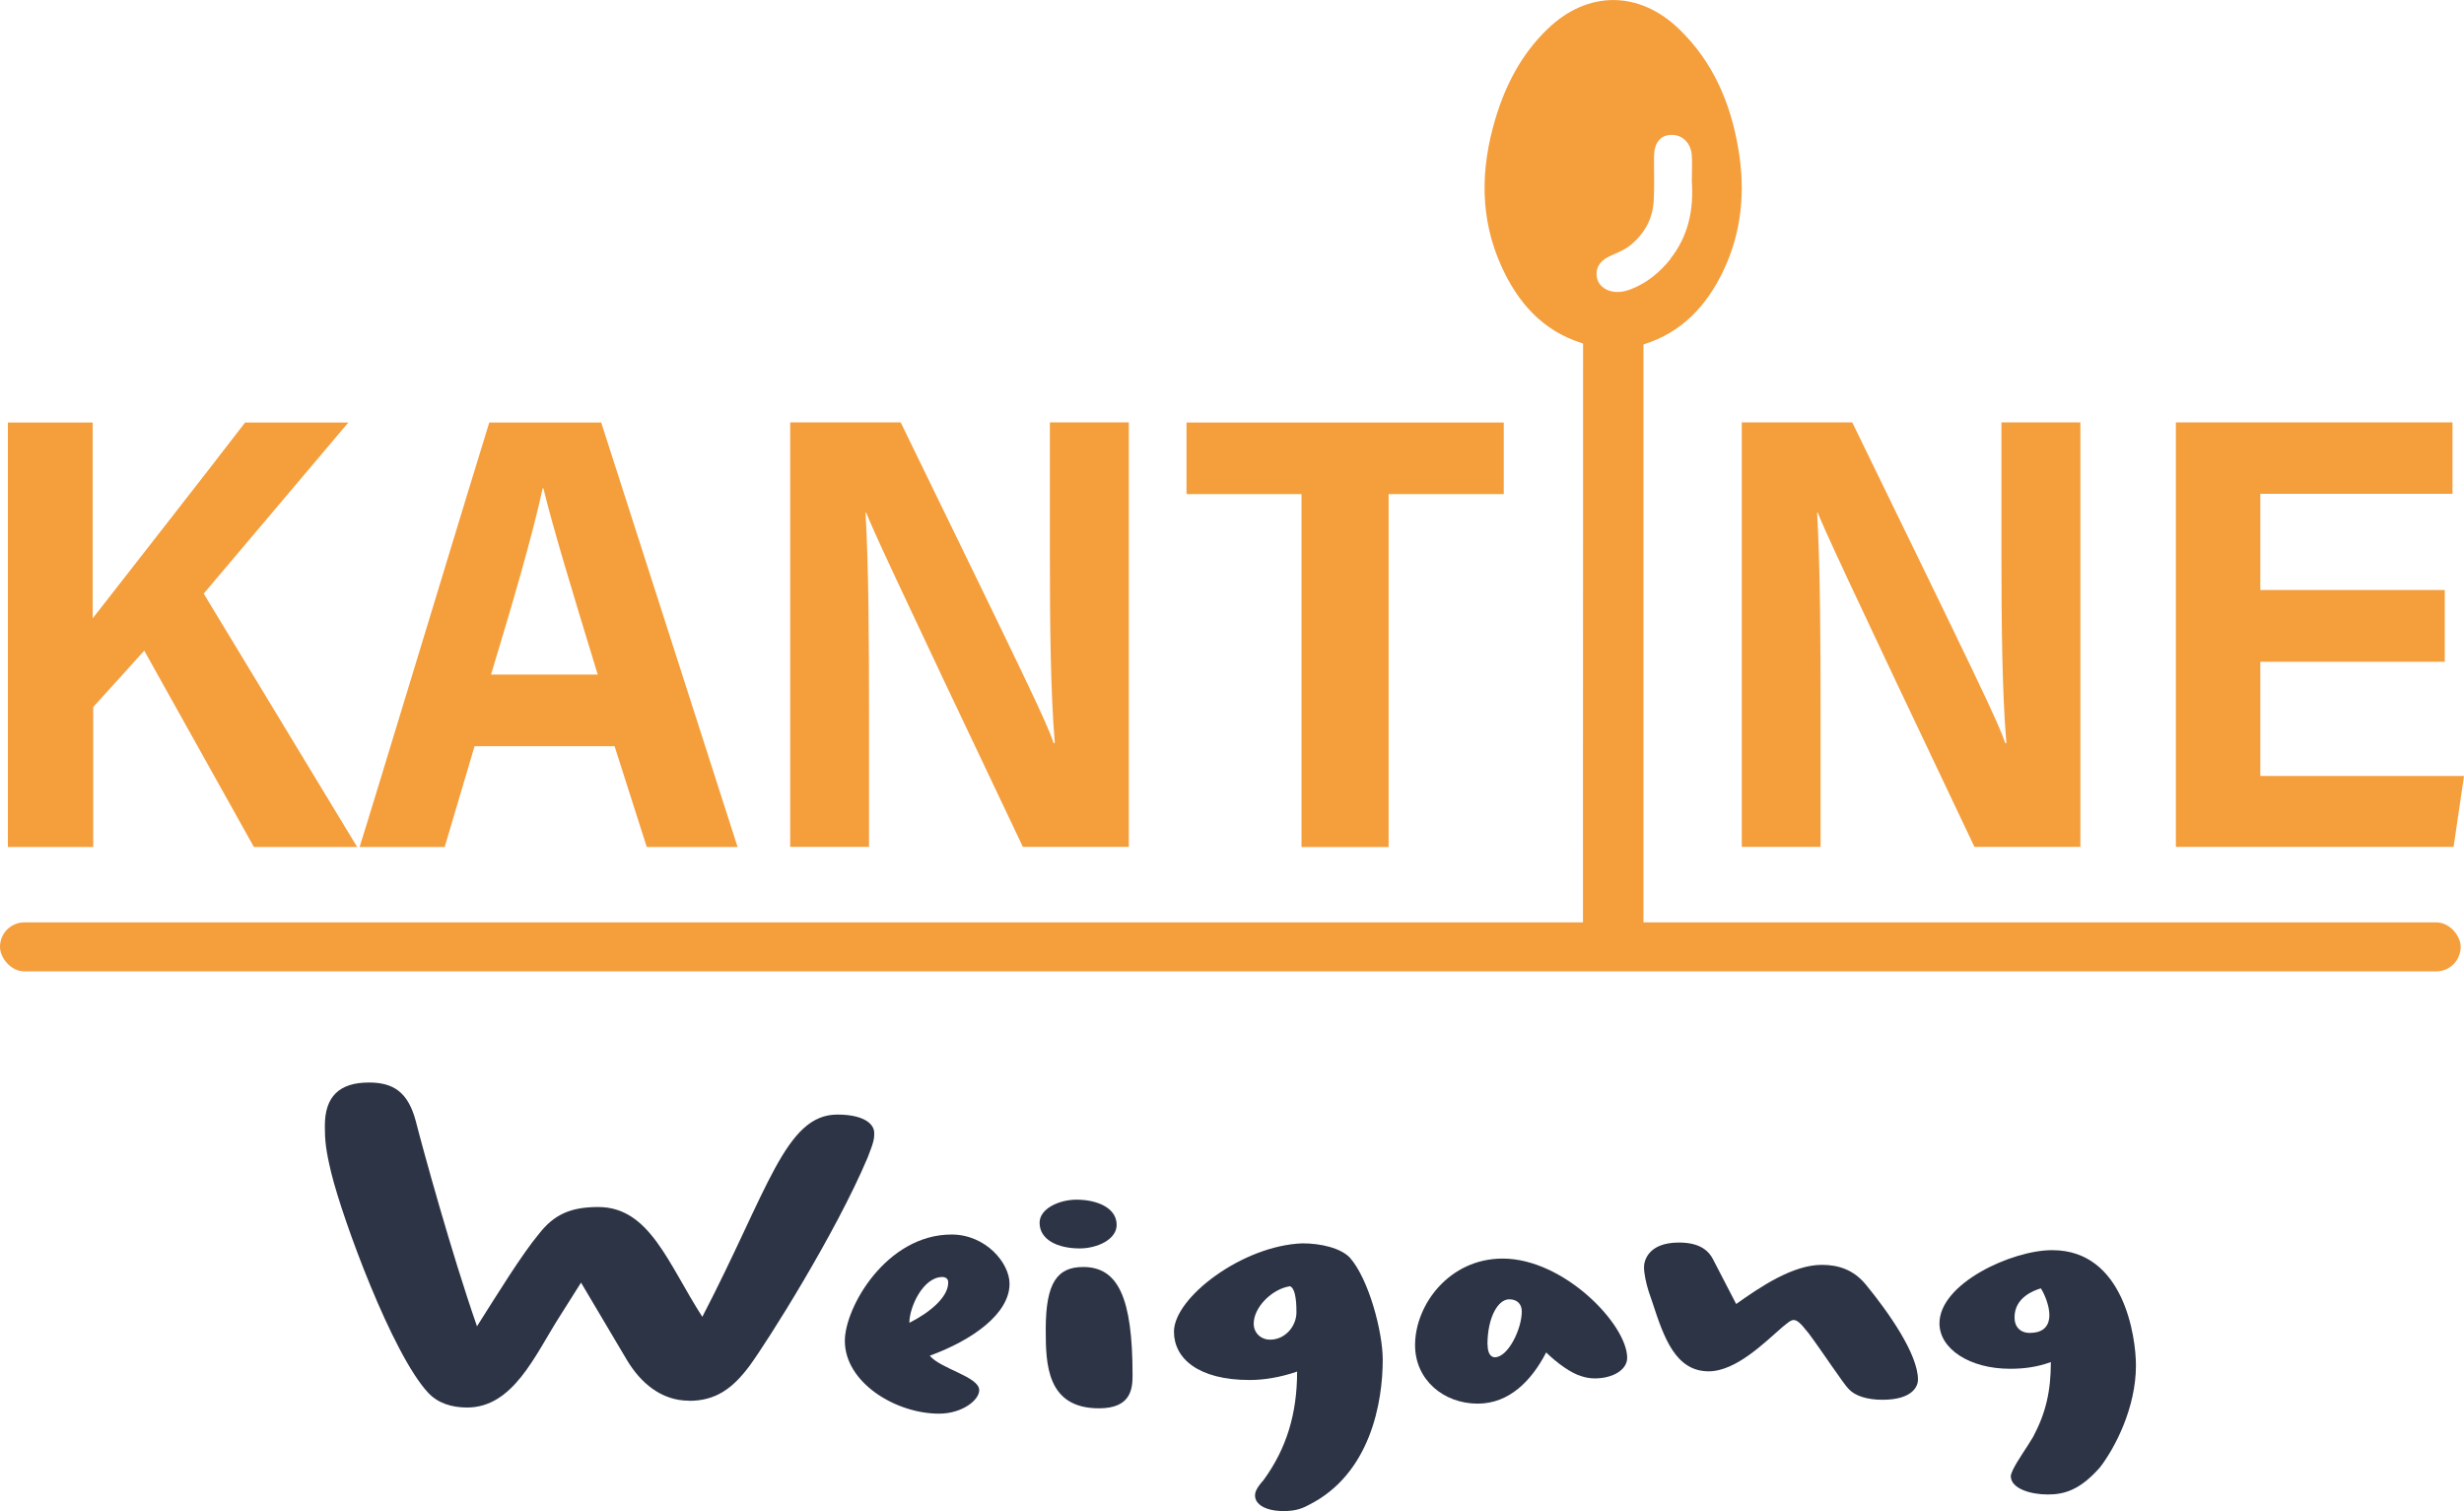
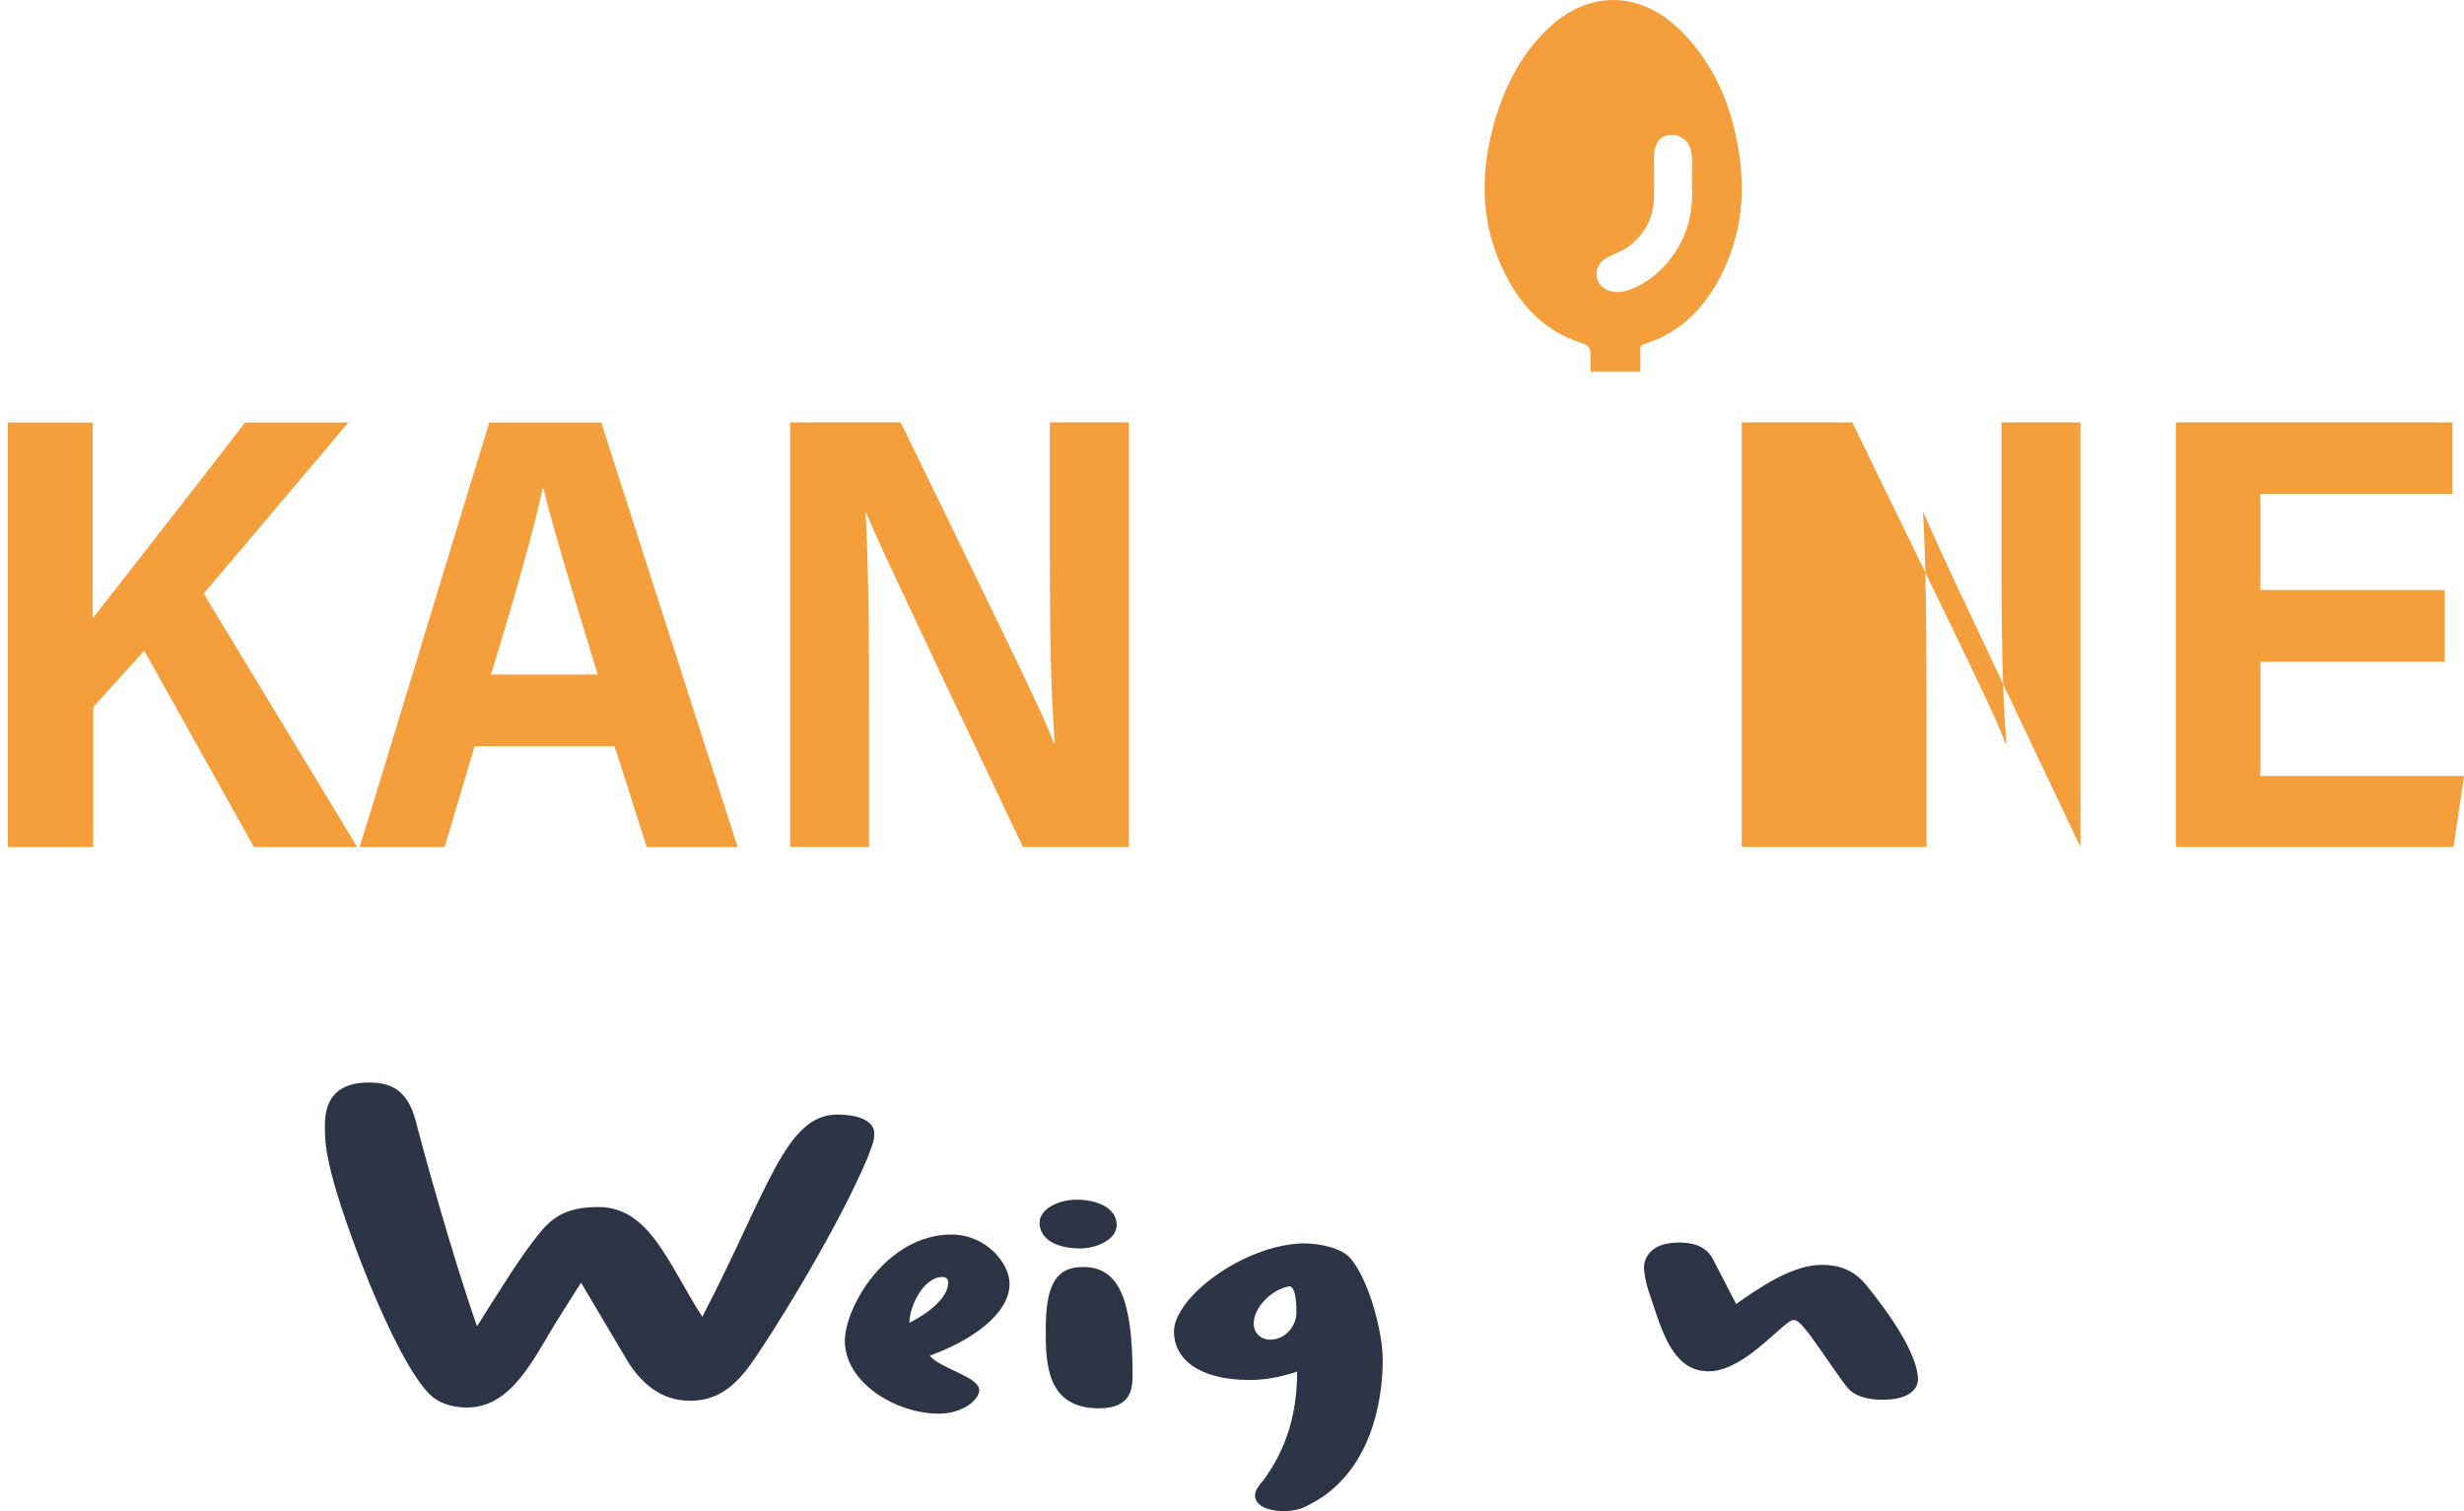
<svg xmlns="http://www.w3.org/2000/svg" id="Ebene_2" data-name="Ebene 2" viewBox="0 0 184.47 113.13">
  <defs>
    <style>      .cls-1 {        fill: #f59e3c;      }      .cls-2 {        fill: #2d3446;      }    </style>
  </defs>
  <g id="Ebene_1-2" data-name="Ebene 1">
-     <path class="cls-1" d="M118.51,71.88h4.53c0-15.8,0-31.61,0-47.42h-4.52c0,15.81-.01,31.61-.01,47.42Z" />
    <path class="cls-1" d="M.59,31.63h6.35v14.66c3.38-4.34,8.14-10.4,11.41-14.66h7.73l-10.83,12.81,11.49,18.97h-7.73l-8.21-14.7-3.82,4.22v10.48H.59v-31.78Z" />
    <path class="cls-1" d="M35.53,55.86l-2.24,7.55h-6.37c.42-1.24,9.25-30.37,9.71-31.78h8.38l10.21,31.78h-6.8l-2.41-7.55h-10.49ZM44.75,50.5c-1.97-6.44-3.35-10.99-4.07-13.95h-.05c-.77,3.53-2.21,8.49-3.87,13.95h7.99Z" />
    <path class="cls-1" d="M59.16,63.4v-31.78h8.27c9.43,19.36,10.96,22.5,11.45,24.01h.09c-.32-3.77-.37-8.96-.37-14.16v-9.85h5.91v31.78h-7.93c-10.13-21.3-11.26-23.83-11.73-25.02h-.05c.23,4.02.26,9.51.26,15.18v9.84h-5.91Z" />
-     <path class="cls-1" d="M97.44,36.99h-8.61v-5.36h23.75v5.36h-8.62v26.42h-6.52v-26.42Z" />
-     <path class="cls-1" d="M130.4,63.4v-31.78h8.27c9.43,19.36,10.96,22.5,11.45,24.01h.09c-.32-3.77-.37-8.96-.37-14.16v-9.85h5.91v31.78h-7.93c-10.13-21.3-11.26-23.83-11.73-25.02h-.05c.23,4.02.26,9.51.26,15.18v9.84h-5.91Z" />
+     <path class="cls-1" d="M130.4,63.4v-31.78h8.27c9.43,19.36,10.96,22.5,11.45,24.01h.09c-.32-3.77-.37-8.96-.37-14.16v-9.85h5.91v31.78c-10.13-21.3-11.26-23.83-11.73-25.02h-.05c.23,4.02.26,9.51.26,15.18v9.84h-5.91Z" />
    <path class="cls-1" d="M183.03,49.54h-13.81v8.55h15.25l-.78,5.31h-20.79v-31.78h20.71v5.35h-14.39v7.2h13.81v5.36Z" />
    <path class="cls-1" d="M130.13,11.07c-.58-3.38-1.89-6.44-4.41-8.88-2.99-2.9-6.85-2.92-9.85-.03-1.96,1.88-3.17,4.22-3.93,6.78-1.1,3.71-1.16,7.4.46,10.98,1.21,2.69,3.06,4.83,6.01,5.76.52.16.67.38.67.9,0,.41,0,.82,0,1.23h3.73c0-.32,0-.63,0-.95,0-.16,0-.33,0-.49,0-.22-.12-.48.27-.6,2.85-.89,4.69-2.89,5.93-5.48,1.41-2.94,1.67-6.04,1.12-9.22ZM125.07,19.38c-.8,1-1.75,1.8-2.97,2.27-.34.13-.69.22-1.06.21-.72-.01-1.32-.42-1.47-1-.16-.68.12-1.26.82-1.62.57-.29,1.19-.48,1.69-.9,1.06-.87,1.66-1.99,1.73-3.35.06-1.08.01-2.17.02-3.25,0-1.01.45-1.6,1.23-1.64.87-.05,1.54.58,1.6,1.55.04.64,0,1.28,0,1.91.15,2.12-.25,4.11-1.61,5.82Z" />
    <g>
      <path class="cls-2" d="M51.59,104.86c-2.12,0-3.65-1.38-4.64-3.02l-3.45-5.82-1.63,2.58c-1.82,2.86-3.45,6.77-6.9,6.77-1.13,0-2.17-.31-2.91-1.1-2.71-2.9-6.41-13-7.25-16.43-.44-1.79-.49-2.55-.49-3.56,0-2.2,1.09-3.24,3.3-3.24,1.77,0,2.91.66,3.5,2.86.54,2.11,2.66,9.85,4.59,15.39,1.48-2.33,3.35-5.38,4.64-6.92,1.13-1.45,2.37-2.01,4.44-2.01,3.85,0,5.23,4.25,7.79,8.22,4.93-9.48,6.21-15.14,10.11-15.14,1.92,0,2.76.66,2.76,1.38,0,.38,0,.6-.49,1.83-2.42,5.73-7.5,13.76-8.83,15.58-1.28,1.73-2.56,2.64-4.54,2.64Z" />
      <path class="cls-2" d="M75.58,96.1c0-1.54-1.77-3.68-4.34-3.68-4.88,0-7.99,5.45-7.99,7.96,0,3.12,3.8,5.45,7.05,5.45,1.73,0,3.01-1.01,3.01-1.76,0-1.01-2.91-1.6-3.7-2.58,3.21-1.17,5.97-3.15,5.97-5.38ZM68.08,99.03c0-1.2,1.04-3.43,2.47-3.43.25,0,.44.13.44.41,0,1.13-1.43,2.27-2.91,3.02Z" />
      <path class="cls-2" d="M80.84,93.46c-1.68,0-3.01-.66-3.01-1.92,0-1.07,1.48-1.73,2.76-1.73,1.53,0,3.01.6,3.01,1.89,0,1.1-1.48,1.76-2.76,1.76ZM81.09,94.85c2.61,0,3.7,2.27,3.7,8.09,0,1.01-.1,2.49-2.51,2.49-3.95,0-3.99-3.37-3.99-5.92,0-3.53.89-4.66,2.81-4.66Z" />
      <path class="cls-2" d="M101.06,94.15c-.69-.72-2.17-1.07-3.55-1.07-4.49.16-9.62,4.06-9.62,6.61,0,2.01,1.82,3.62,5.67,3.62,1.04,0,2.27-.19,3.55-.63,0,3.15-.79,5.76-2.51,8.12-.54.6-.64.91-.64,1.16,0,.66.79,1.16,2.12,1.16.69,0,1.23-.09,1.87-.44,4.69-2.33,5.57-7.78,5.57-10.89,0-2.08-1.04-6.04-2.47-7.65ZM95.09,100.29c-.69,0-1.23-.5-1.23-1.2,0-1.2,1.33-2.58,2.71-2.8.49.16.49,1.57.49,1.95,0,1.04-.84,2.05-1.97,2.05Z" />
-       <path class="cls-2" d="M115.76,101.24c-1.09,2.11-2.76,3.84-5.13,3.84-2.56,0-4.69-1.79-4.69-4.38,0-3.02,2.56-6.48,6.56-6.48,4.59,0,9.32,4.94,9.32,7.43,0,.91-1.09,1.54-2.42,1.54-.35,0-.69-.06-.99-.16-.79-.22-1.87-1.01-2.66-1.79ZM111.37,100.67c0,.79.35.94.54.94.99,0,2.02-2.11,2.02-3.43,0-.6-.39-.91-.94-.91-.84,0-1.63,1.35-1.63,3.4Z" />
      <path class="cls-2" d="M135.36,99.76c-.59-.76-.84-.94-1.08-.94-.2,0-.39.16-.84.53-1.28,1.1-3.45,3.31-5.52,3.31-2.47,0-3.35-2.52-4.19-5.1l-.3-.88c-.2-.63-.35-1.35-.35-1.83,0-.44.3-1.83,2.61-1.83,1.43,0,2.17.5,2.56,1.26l1.73,3.34c1.82-1.29,4.24-2.93,6.41-2.93,1.23,0,2.37.35,3.3,1.48,1.68,2.05,3.9,5.19,3.9,7.11,0,.57-.49,1.51-2.66,1.51-1.18,0-2.07-.31-2.51-.79-.35-.31-2.02-2.86-3.06-4.25Z" />
-       <path class="cls-2" d="M153.63,93.59c-3.01,0-8.43,2.49-8.43,5.48,0,1.92,2.27,3.4,5.28,3.4,1.08,0,2.02-.13,3.06-.5,0,2.2-.39,3.84-1.33,5.6l-.39.63c-.49.76-1.23,1.83-1.28,2.3,0,.94,1.48,1.38,2.76,1.38,1.18,0,2.37-.28,3.9-2.01,1.13-1.45,2.71-4.47,2.71-7.65,0-2.11-.89-8.63-6.26-8.63ZM152,99.79c-.74,0-1.18-.44-1.18-1.17,0-1.48,1.43-2.01,1.97-2.17.25.38.64,1.26.64,2.01,0,.69-.35,1.32-1.43,1.32Z" />
    </g>
-     <rect class="cls-1" x="0" y="69.05" width="184.22" height="3.67" rx="1.83" ry="1.83" />
  </g>
</svg>